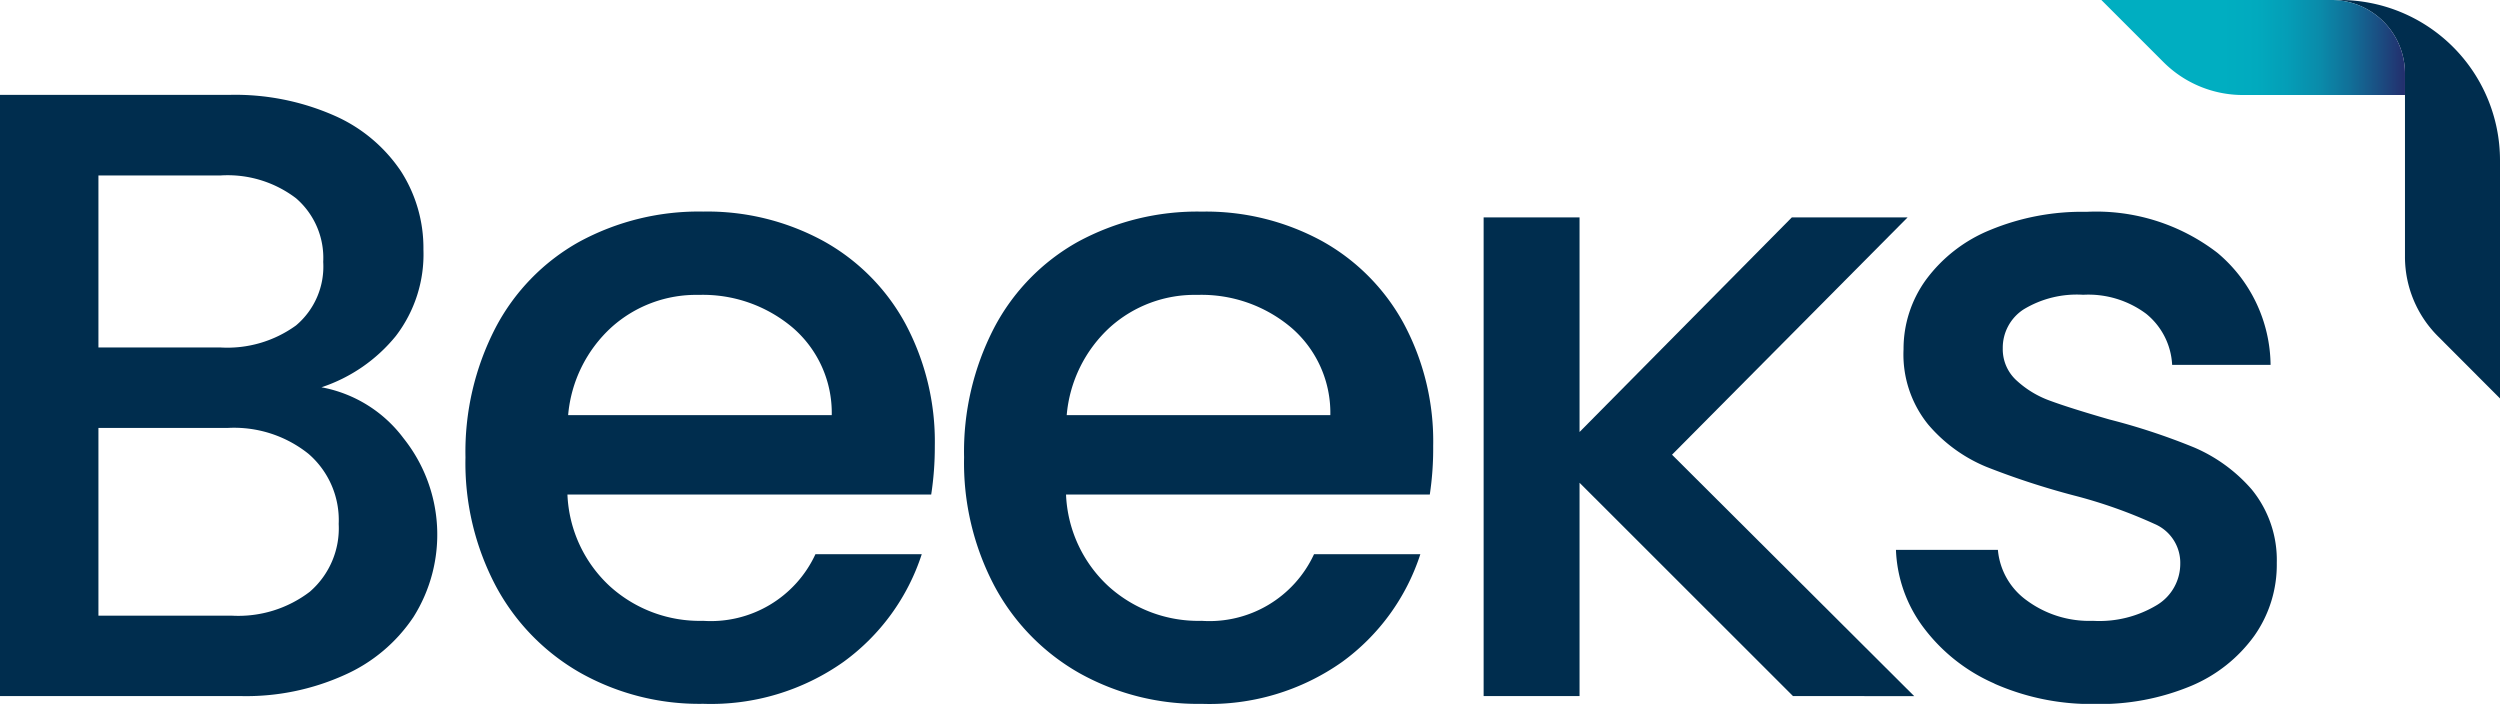
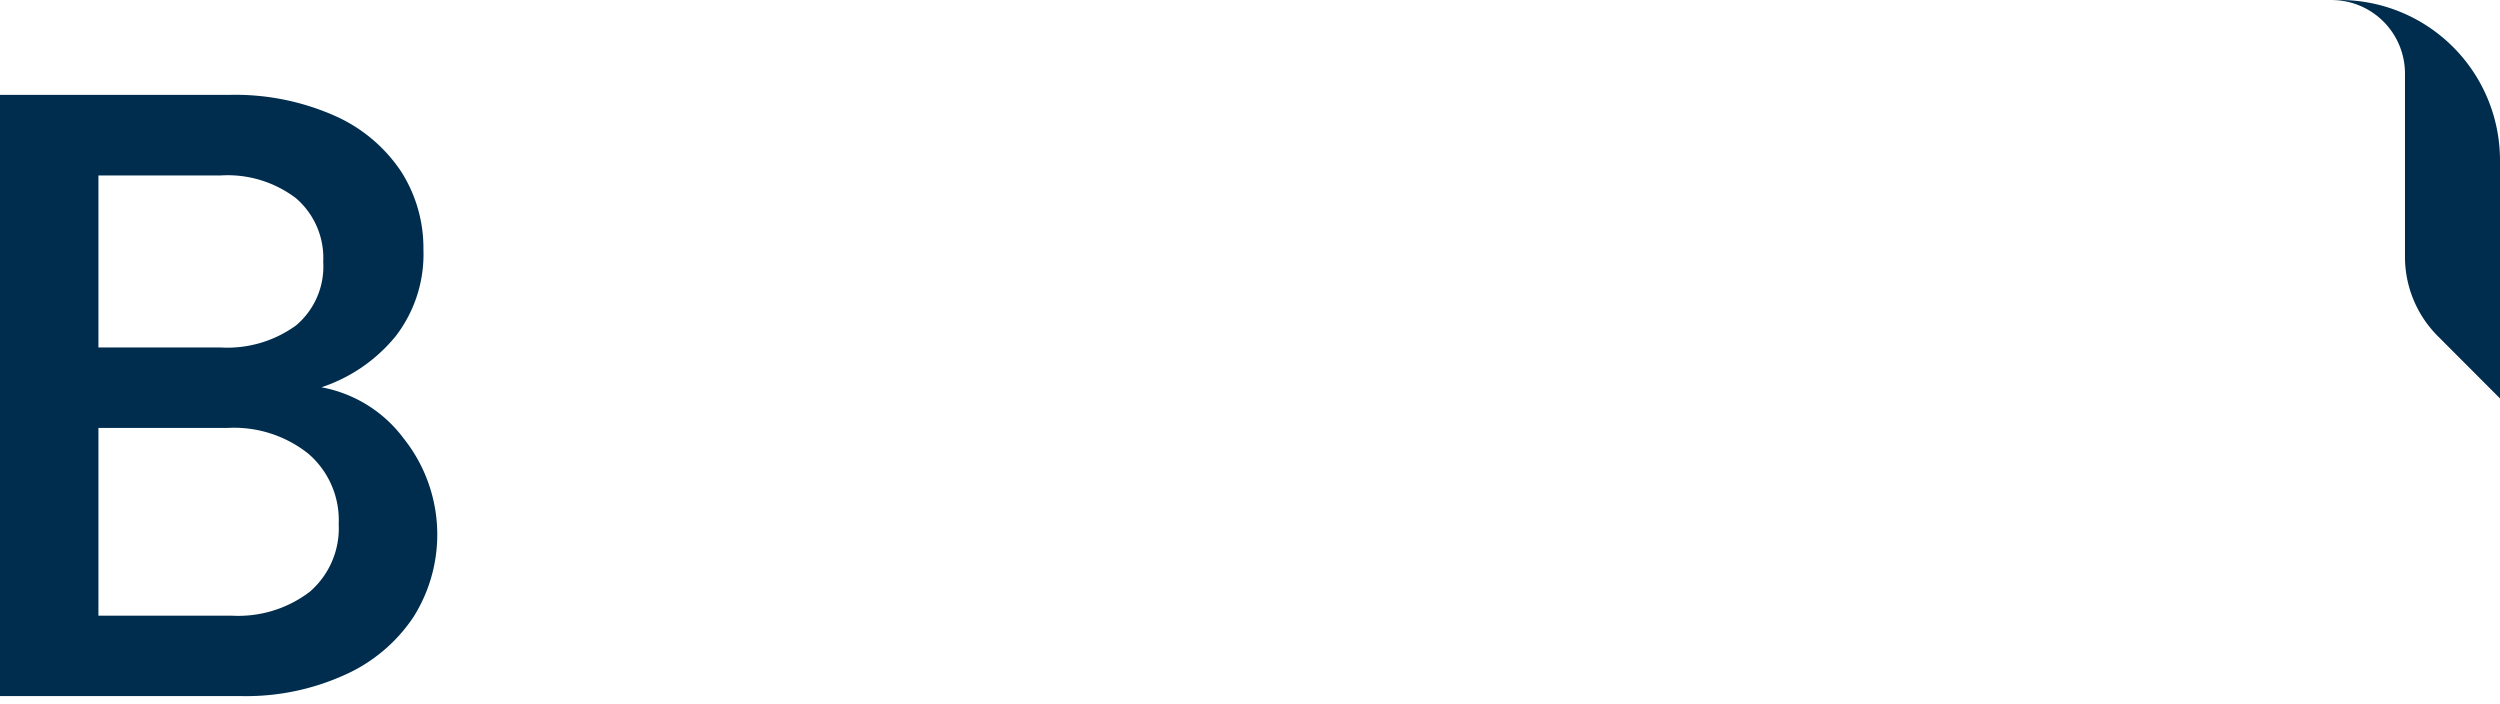
<svg xmlns="http://www.w3.org/2000/svg" id="BG_full-colour" width="140.2" height="39.474" viewBox="0 0 140.2 39.474">
  <defs>
    <linearGradient id="linear-gradient" x1="0.001" y1="0.5" x2="1" y2="0.5" gradientUnits="objectBoundingBox">
      <stop offset="0.4" stop-color="#00aec1" />
      <stop offset="0.51" stop-color="#01aabe" />
      <stop offset="0.61" stop-color="#049eb7" />
      <stop offset="0.72" stop-color="#0a8baa" />
      <stop offset="0.82" stop-color="#116f98" />
      <stop offset="0.92" stop-color="#1b4c81" />
      <stop offset="1" stop-color="#232e6d" />
    </linearGradient>
  </defs>
  <path id="Path_513" data-name="Path 513" d="M545.278.014a4.123,4.123,0,0,1,3.787,4.109v1.2h0V14.4a6.293,6.293,0,0,0,1.846,4.455l3.483,3.49V8.993A8.991,8.991,0,0,0,545.4,0H545Z" transform="translate(-414.194)" fill="#002d4e" />
-   <path id="Path_514" data-name="Path 514" d="M498.949,5.328h9.077v-1.2A4.123,4.123,0,0,0,503.9,0H491l3.485,3.485A6.3,6.3,0,0,0,498.949,5.328Z" transform="translate(-373.155 0)" fill="url(#linear-gradient)" />
  <path id="Path_515" data-name="Path 515" d="M22.631,41.428a8.662,8.662,0,0,1,.559,10.018,9.058,9.058,0,0,1-3.855,3.25,13.382,13.382,0,0,1-5.863,1.188H0V22.17H12.843a13.775,13.775,0,0,1,5.911,1.164,8.7,8.7,0,0,1,3.732,3.12,7.959,7.959,0,0,1,1.26,4.39,7.528,7.528,0,0,1-1.55,4.851,9.034,9.034,0,0,1-4.169,2.873A7.429,7.429,0,0,1,22.631,41.428ZM5.52,36.335h6.838A6.561,6.561,0,0,0,16.6,35.1a4.315,4.315,0,0,0,1.526-3.564A4.416,4.416,0,0,0,16.6,27.966a6.332,6.332,0,0,0-4.241-1.277H5.52ZM17.394,50.016a4.7,4.7,0,0,0,1.6-3.783A4.908,4.908,0,0,0,17.3,42.3a6.677,6.677,0,0,0-4.5-1.454H5.52V51.375h7.467A6.609,6.609,0,0,0,17.4,50.014Z" transform="translate(0 -16.849)" fill="#002d4e" />
-   <path id="Path_516" data-name="Path 516" d="M134.878,65.315h-20.4a7.407,7.407,0,0,0,2.376,5.141,7.5,7.5,0,0,0,5.232,1.942,6.463,6.463,0,0,0,6.3-3.737h5.962A12.056,12.056,0,0,1,129.96,74.7a12.879,12.879,0,0,1-7.875,2.352,13.611,13.611,0,0,1-6.857-1.723,12.241,12.241,0,0,1-4.75-4.851,14.754,14.754,0,0,1-1.718-7.251,15.113,15.113,0,0,1,1.68-7.253,11.761,11.761,0,0,1,4.69-4.827,14.032,14.032,0,0,1,6.96-1.7,13.594,13.594,0,0,1,6.737,1.649,11.645,11.645,0,0,1,4.6,4.632A14.034,14.034,0,0,1,135.08,62.6,17.551,17.551,0,0,1,134.878,65.315ZM129.3,60.863a6.3,6.3,0,0,0-2.182-4.9,7.8,7.8,0,0,0-5.28-1.843,7.092,7.092,0,0,0-4.894,1.819,7.551,7.551,0,0,0-2.427,4.923Z" transform="translate(-82.656 -37.582)" fill="#002d4e" />
-   <path id="Path_517" data-name="Path 517" d="M251.378,65.315h-20.4a7.407,7.407,0,0,0,2.376,5.141,7.5,7.5,0,0,0,5.232,1.942,6.46,6.46,0,0,0,6.3-3.737h5.962a12.065,12.065,0,0,1-4.385,6.041,12.889,12.889,0,0,1-7.877,2.352,13.611,13.611,0,0,1-6.857-1.723,12.241,12.241,0,0,1-4.747-4.851,14.772,14.772,0,0,1-1.721-7.251,15.076,15.076,0,0,1,1.68-7.253,11.787,11.787,0,0,1,4.69-4.827,14.023,14.023,0,0,1,6.96-1.7,13.594,13.594,0,0,1,6.737,1.649,11.645,11.645,0,0,1,4.591,4.632,13.964,13.964,0,0,1,1.649,6.864A17.258,17.258,0,0,1,251.378,65.315ZM245.8,60.863a6.3,6.3,0,0,0-2.182-4.9,7.8,7.8,0,0,0-5.28-1.843,7.1,7.1,0,0,0-4.9,1.819,7.561,7.561,0,0,0-2.422,4.923Z" transform="translate(-171.195 -37.582)" fill="#002d4e" />
-   <path id="Path_518" data-name="Path 518" d="M364.008,77.635,352.039,65.673V77.635H346.66V50.79h5.379V62.827L363.946,50.79h6.492L357.225,64.1l13.582,13.539Z" transform="translate(-263.458 -38.6)" fill="#002d4e" />
-   <path id="Path_519" data-name="Path 519" d="M448.52,75.913a9.925,9.925,0,0,1-3.948-3.106A7.716,7.716,0,0,1,443,68.418h5.717a3.91,3.91,0,0,0,1.625,2.839,5.9,5.9,0,0,0,3.706,1.14,6.248,6.248,0,0,0,3.612-.9,2.7,2.7,0,0,0,1.284-2.3,2.365,2.365,0,0,0-1.44-2.232,27.3,27.3,0,0,0-4.531-1.6,43.381,43.381,0,0,1-4.894-1.6,8.569,8.569,0,0,1-3.271-2.376,6.238,6.238,0,0,1-1.382-4.222,6.591,6.591,0,0,1,1.26-3.9,8.4,8.4,0,0,1,3.6-2.789,13.464,13.464,0,0,1,5.4-1.018,11.139,11.139,0,0,1,7.342,2.3,8.3,8.3,0,0,1,2.981,6.281h-5.52a3.939,3.939,0,0,0-1.454-2.861,5.423,5.423,0,0,0-3.538-1.068,5.74,5.74,0,0,0-3.343.823,2.561,2.561,0,0,0-1.164,2.184,2.364,2.364,0,0,0,.775,1.8,5.521,5.521,0,0,0,1.891,1.14q1.111.41,3.3,1.042a36.135,36.135,0,0,1,4.774,1.577,8.909,8.909,0,0,1,3.221,2.352,6.25,6.25,0,0,1,1.406,4.126,6.912,6.912,0,0,1-1.26,4.08,8.333,8.333,0,0,1-3.533,2.806,13.306,13.306,0,0,1-5.4,1.02,13.465,13.465,0,0,1-5.638-1.14Z" transform="translate(-336.675 -37.581)" fill="#002d4e" />
</svg>